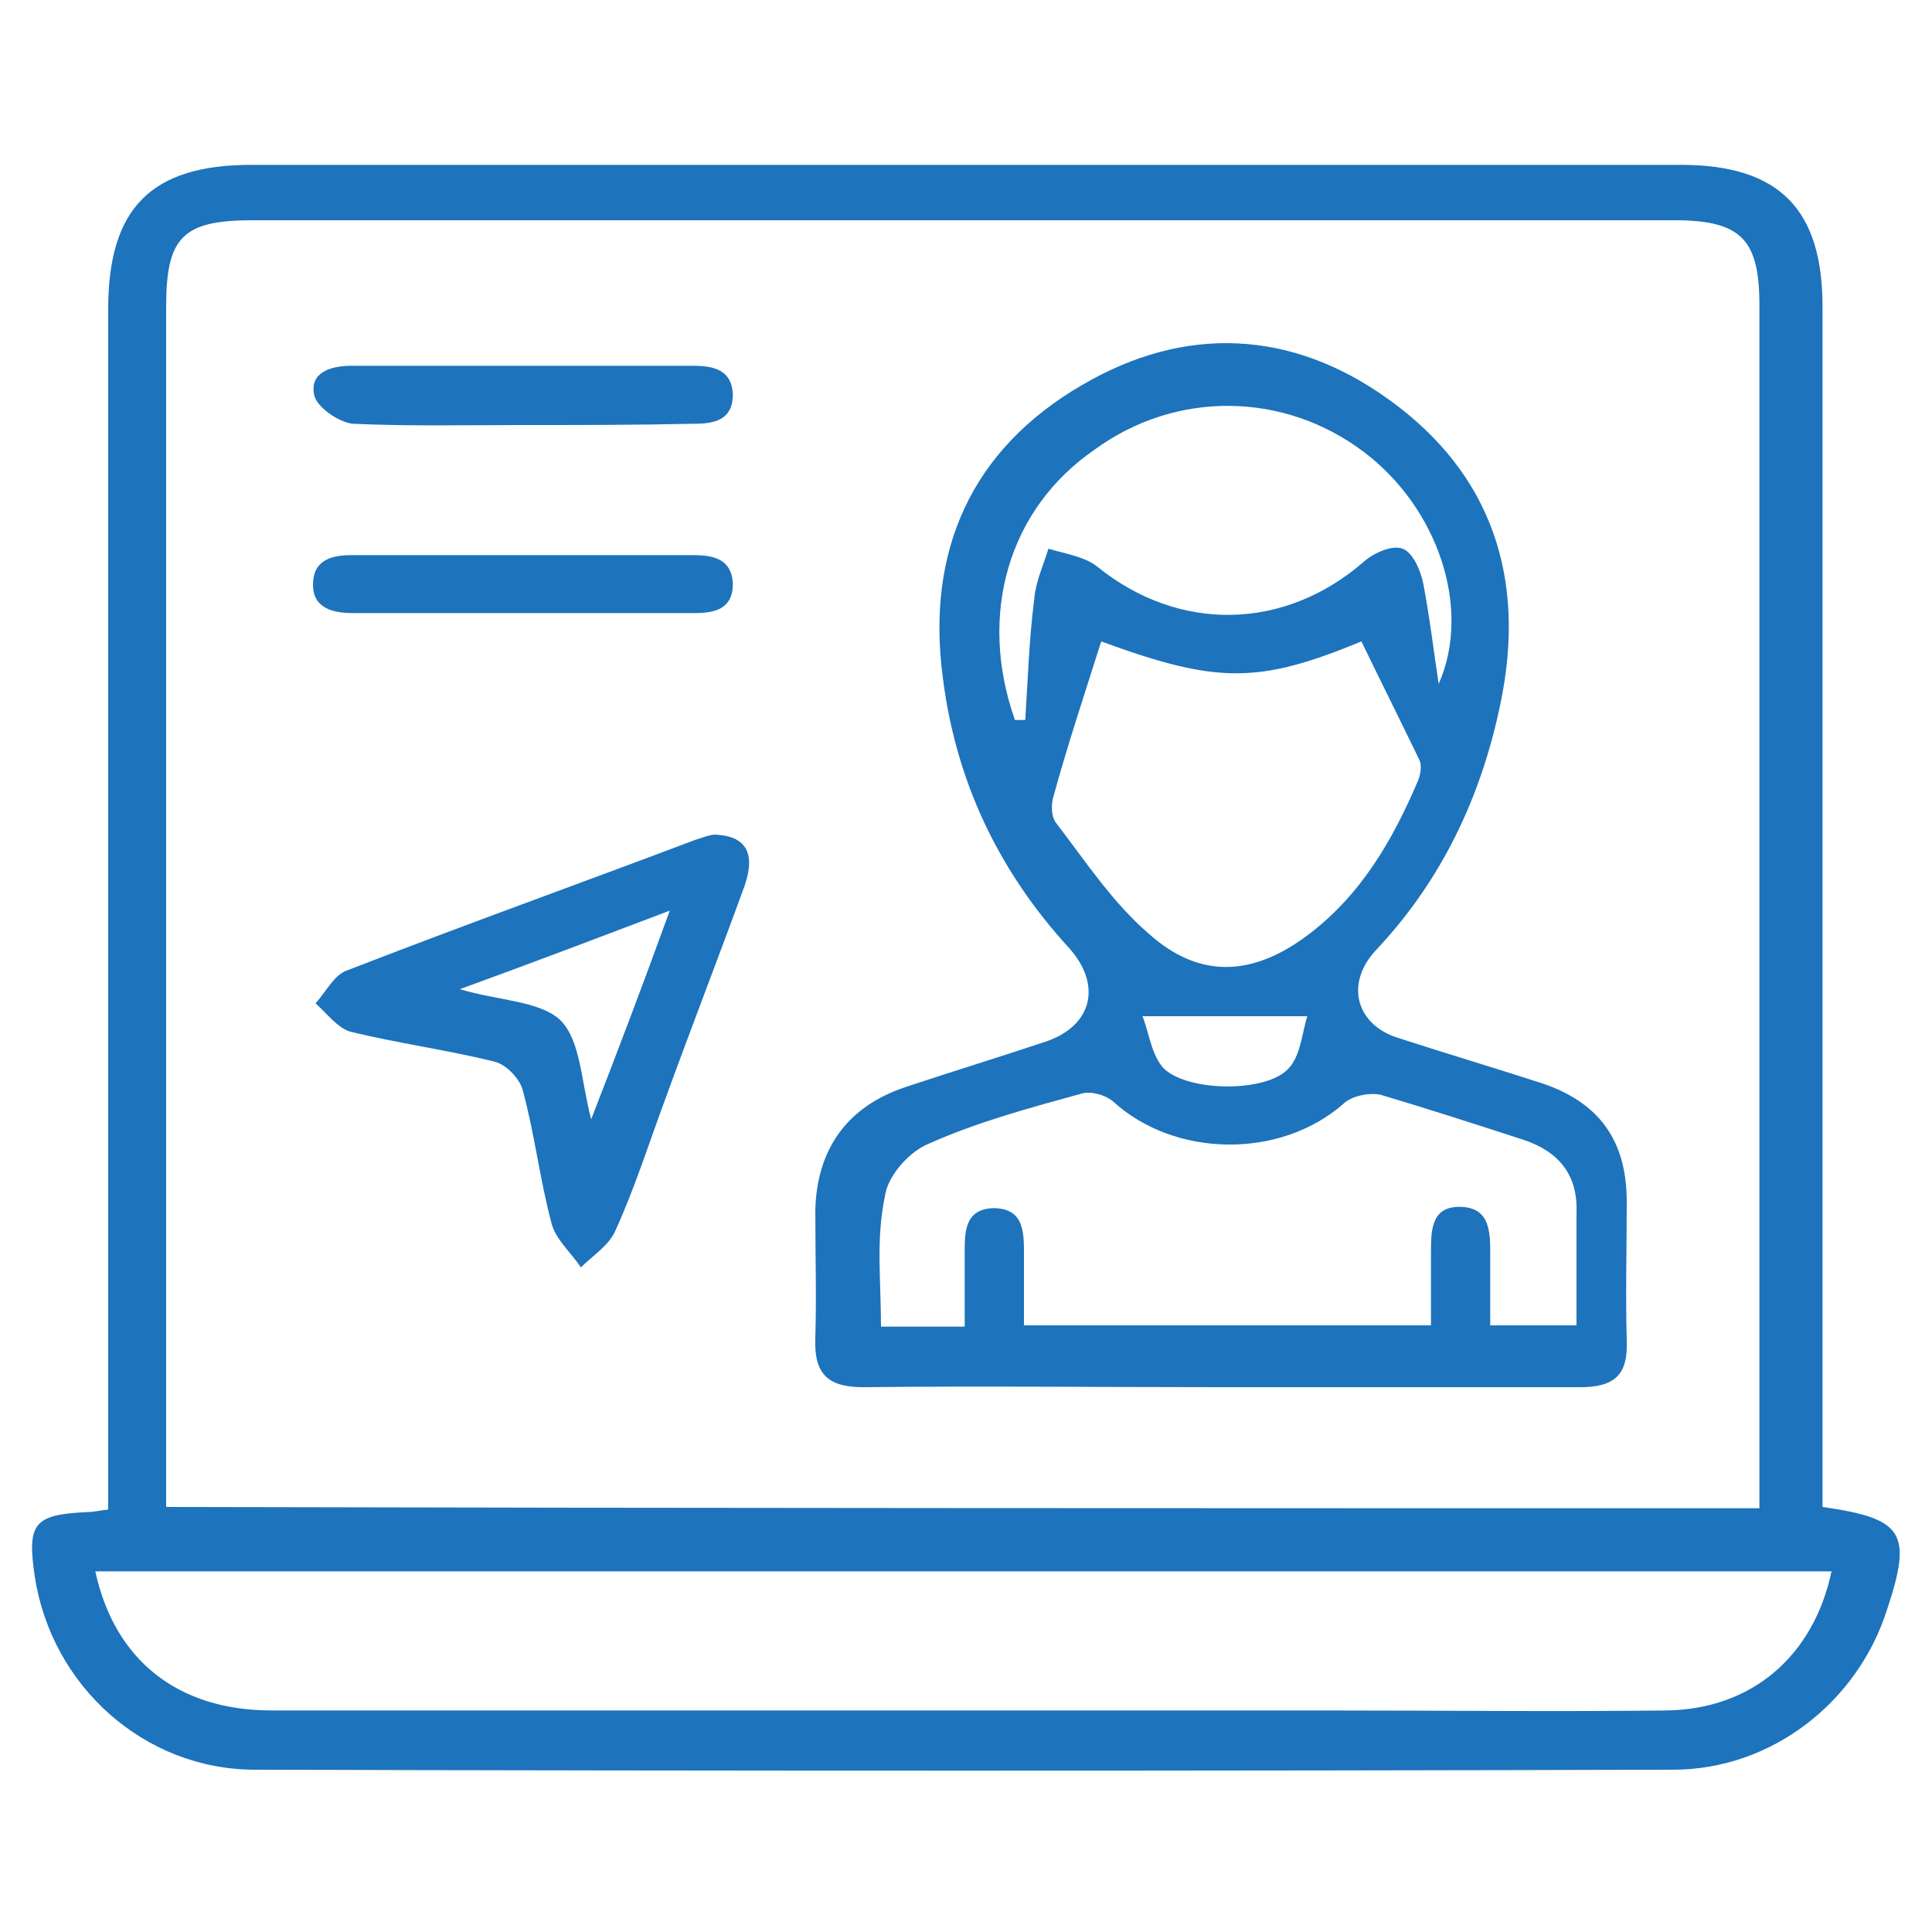
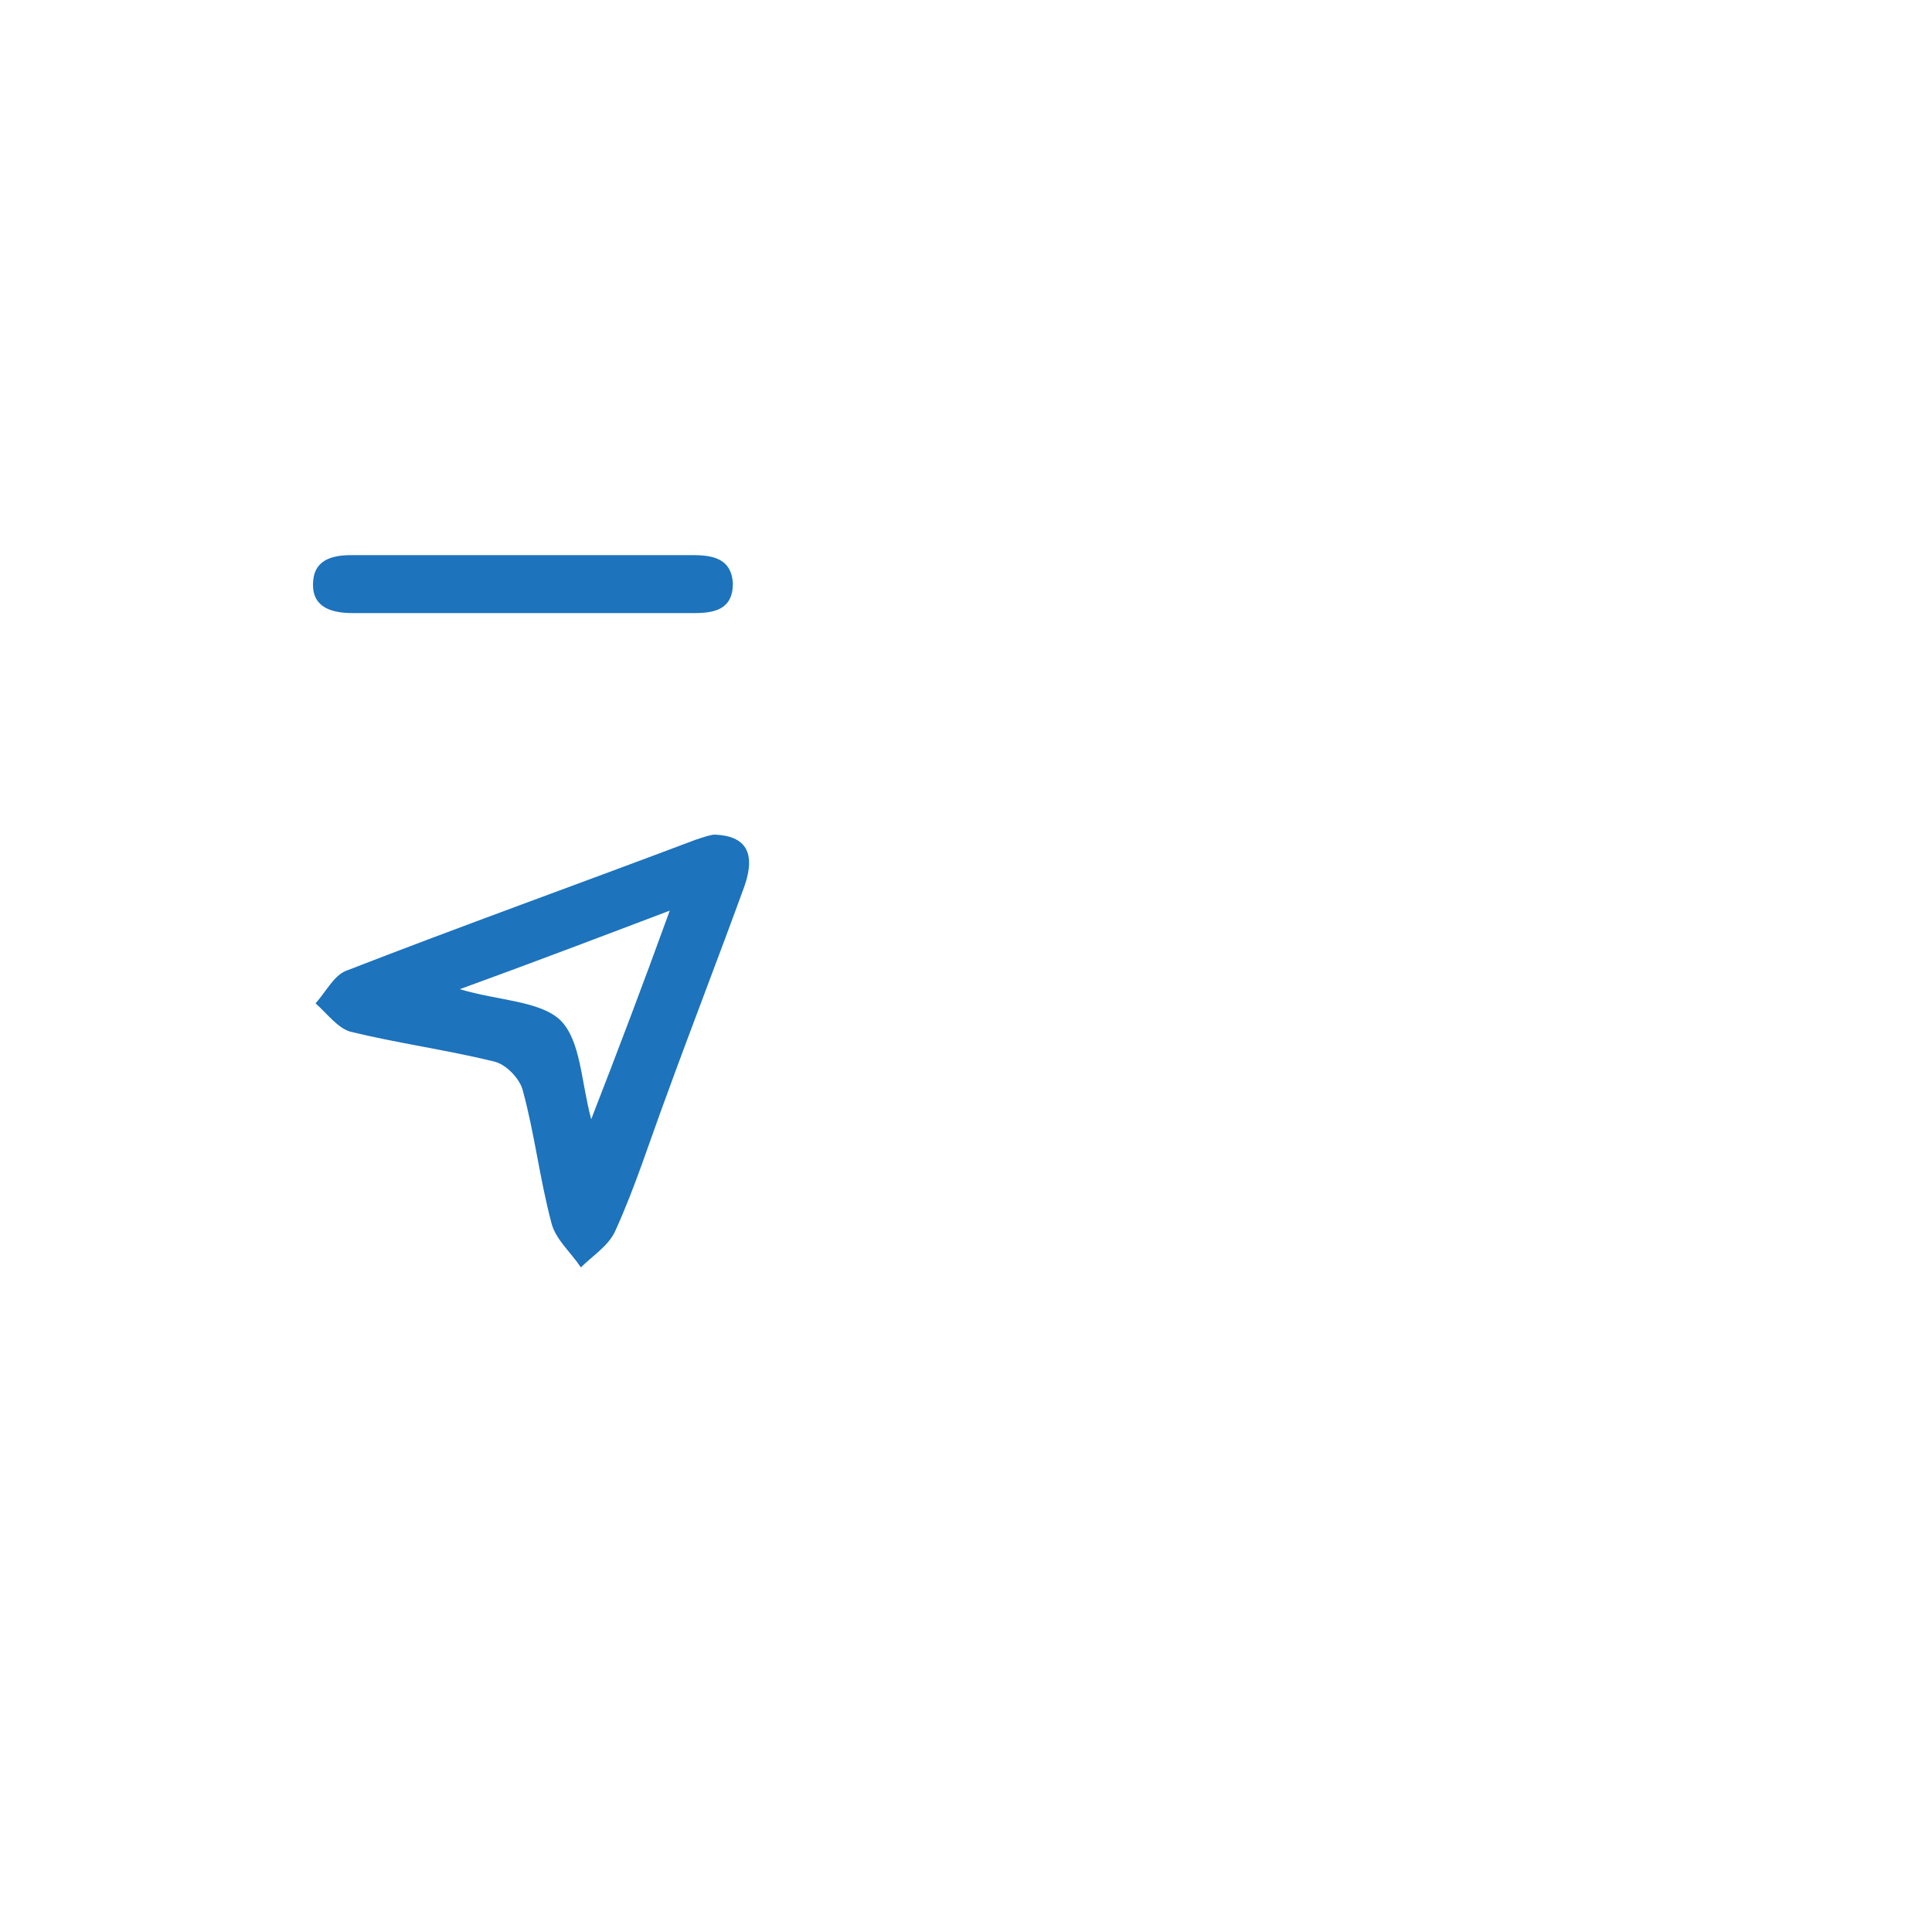
<svg xmlns="http://www.w3.org/2000/svg" version="1.1" id="Layer_1" x="0px" y="0px" viewBox="0 0 150 150" style="enable-background:new 0 0 150 150;" xml:space="preserve">
  <style type="text/css">
	.st0{fill:#1D73BC;}
</style>
  <g>
-     <path class="st0" d="M141.5,117c6.3,0.9,7,2,5,8c-2.3,7.2-9,12.4-16.6,12.4c-36.7,0.1-73.4,0.1-110.1,0c-8.6,0-15.8-6.5-17.1-15   c-0.6-4.1-0.1-4.8,4-5c0.5,0,0.9-0.1,1.7-0.2c0-1.2,0-2.3,0-3.5c0-29.9,0-59.8,0-89.7c0-7.8,3.3-11.2,11.1-11.2c37,0,74,0,111,0   c7.6,0,11,3.4,11,11c0,29.9,0,59.8,0,89.7C141.5,114.5,141.5,115.7,141.5,117z M136.6,117.1c0-1.2,0-2.1,0-3.1   c0-30.1,0-60.2,0-90.3c0-5.1-1.4-6.6-6.6-6.6c-36.8,0-73.6,0-110.4,0c-5.4,0-6.7,1.3-6.7,6.7c0,30,0,60,0,90c0,1,0,2.1,0,3.2   C54.3,117.1,95.4,117.1,136.6,117.1z M142.2,122c-45,0-89.9,0-134.8,0c1.5,6.9,6.4,10.8,13.7,10.8c27.4,0,54.7,0,82.1,0   c8.7,0,17.5,0.1,26.2,0C136,132.7,140.8,128.6,142.2,122z" />
-     <path class="st0" d="M94.7,107.7c-9.2,0-18.4-0.1-27.7,0c-2.8,0-3.8-1.1-3.7-3.8c0.1-3.3,0-6.6,0-9.9c0.1-4.8,2.5-8.1,7-9.6   c3.6-1.2,7.2-2.3,10.8-3.5c3.7-1.2,4.5-4.4,1.9-7.3c-5.5-6-8.8-13-9.8-21c-1.3-9.8,2.2-17.7,10.8-22.7c8-4.7,16.3-4.3,23.8,1.1   c8.1,5.8,10.7,14,8.7,23.6c-1.5,7.3-4.6,13.8-9.7,19.2c-2.4,2.6-1.5,5.8,1.8,6.8c3.7,1.2,7.4,2.3,11.1,3.5c4.5,1.5,6.6,4.5,6.6,9.2   c0,3.6-0.1,7.2,0,10.8c0.1,2.6-0.9,3.6-3.6,3.6C113.3,107.7,104,107.7,94.7,107.7z M68.4,103c2.4,0,4.4,0,6.5,0c0-2,0-3.7,0-5.5   c0-1.7-0.1-3.6,2.2-3.7c2.5,0,2.4,2,2.4,3.8c0,1.8,0,3.6,0,5.3c10.8,0,21.1,0,31.6,0c0-2.1,0-3.9,0-5.8c0-1.7,0.1-3.4,2.2-3.4   c2.3,0,2.4,1.8,2.4,3.5c0,1.9,0,3.8,0,5.7c2.4,0,4.4,0,6.7,0c0-3.1,0-5.9,0-8.8c0.1-2.9-1.4-4.7-4.1-5.6c-3.7-1.2-7.4-2.4-11.1-3.5   c-0.9-0.2-2.3,0.1-2.9,0.7c-4.9,4.3-13.1,4.2-17.9-0.2c-0.6-0.5-1.7-0.8-2.4-0.6c-4,1.1-8.1,2.2-11.9,3.9c-1.5,0.6-3.2,2.5-3.4,4.1   C68,96.2,68.4,99.5,68.4,103z M85.5,49.8c-1.3,4.1-2.6,8-3.7,12c-0.2,0.6-0.2,1.6,0.2,2.1c2.3,3,4.4,6.2,7.2,8.6   c3.9,3.5,8,3.3,12.2,0.2c4.2-3.1,6.7-7.4,8.7-12.1c0.2-0.5,0.3-1.2,0.1-1.6c-1.5-3.1-3-6.1-4.5-9.2C97.7,53.1,94.5,53.1,85.5,49.8z    M78.8,55.9c0.3,0,0.5,0,0.8,0c0.2-3.1,0.3-6.3,0.7-9.4c0.1-1.3,0.7-2.6,1.1-3.9c1.3,0.4,2.8,0.6,3.8,1.4c6.3,5.1,14.5,5,20.7-0.4   c0.8-0.7,2.2-1.3,3-1c0.8,0.3,1.4,1.7,1.6,2.7c0.5,2.6,0.8,5.2,1.2,7.8c2.6-5.9-0.1-13.7-5.8-18c-6.2-4.7-14.6-4.8-20.9-0.2   C78.3,39.5,75.9,47.7,78.8,55.9z M88.7,78.9c0.5,1.2,0.7,3.1,1.7,4.1c2,1.8,7.9,1.8,9.6,0c1-1,1.1-2.9,1.5-4.1   C97.1,78.9,93.4,78.9,88.7,78.9z" />
    <path class="st0" d="M55.5,64.8c2.4,0.1,3.2,1.4,2.3,4c-2,5.5-4.1,10.9-6.1,16.4c-1.3,3.5-2.4,7-3.9,10.3c-0.5,1.2-1.8,2-2.7,2.9   c-0.8-1.2-2-2.2-2.3-3.5c-0.9-3.4-1.3-6.9-2.2-10.2c-0.2-0.9-1.3-2.1-2.3-2.3c-3.7-0.9-7.4-1.4-11.1-2.3c-1-0.3-1.8-1.4-2.7-2.2   c0.8-0.9,1.4-2.1,2.3-2.5c9-3.5,18.2-6.8,27.2-10.2C54.6,65,55.2,64.8,55.5,64.8z M52,70.7c-5.8,2.2-10.8,4.1-16.3,6.1   c3,0.9,6.2,0.9,7.8,2.4c1.6,1.6,1.6,4.7,2.4,7.7C48,81.5,49.9,76.5,52,70.7z" />
-     <path class="st0" d="M40.5,33c-4.4,0-8.7,0.1-13.1-0.1c-1.1-0.1-2.8-1.3-3-2.2c-0.4-1.8,1.3-2.3,2.9-2.3c8.8,0,17.7,0,26.5,0   c1.6,0,3,0.3,3.1,2.2c0,2-1.4,2.3-3,2.3C49.4,33,45,33,40.5,33z" />
    <path class="st0" d="M40.5,47.6c-4.4,0-8.7,0-13.1,0c-1.6,0-3.1-0.4-3.1-2.2c0-1.9,1.4-2.3,3-2.3c8.8,0,17.7,0,26.5,0   c1.6,0,3,0.3,3.1,2.2c0,2-1.4,2.3-3,2.3C49.4,47.6,45,47.6,40.5,47.6z" />
  </g>
</svg>